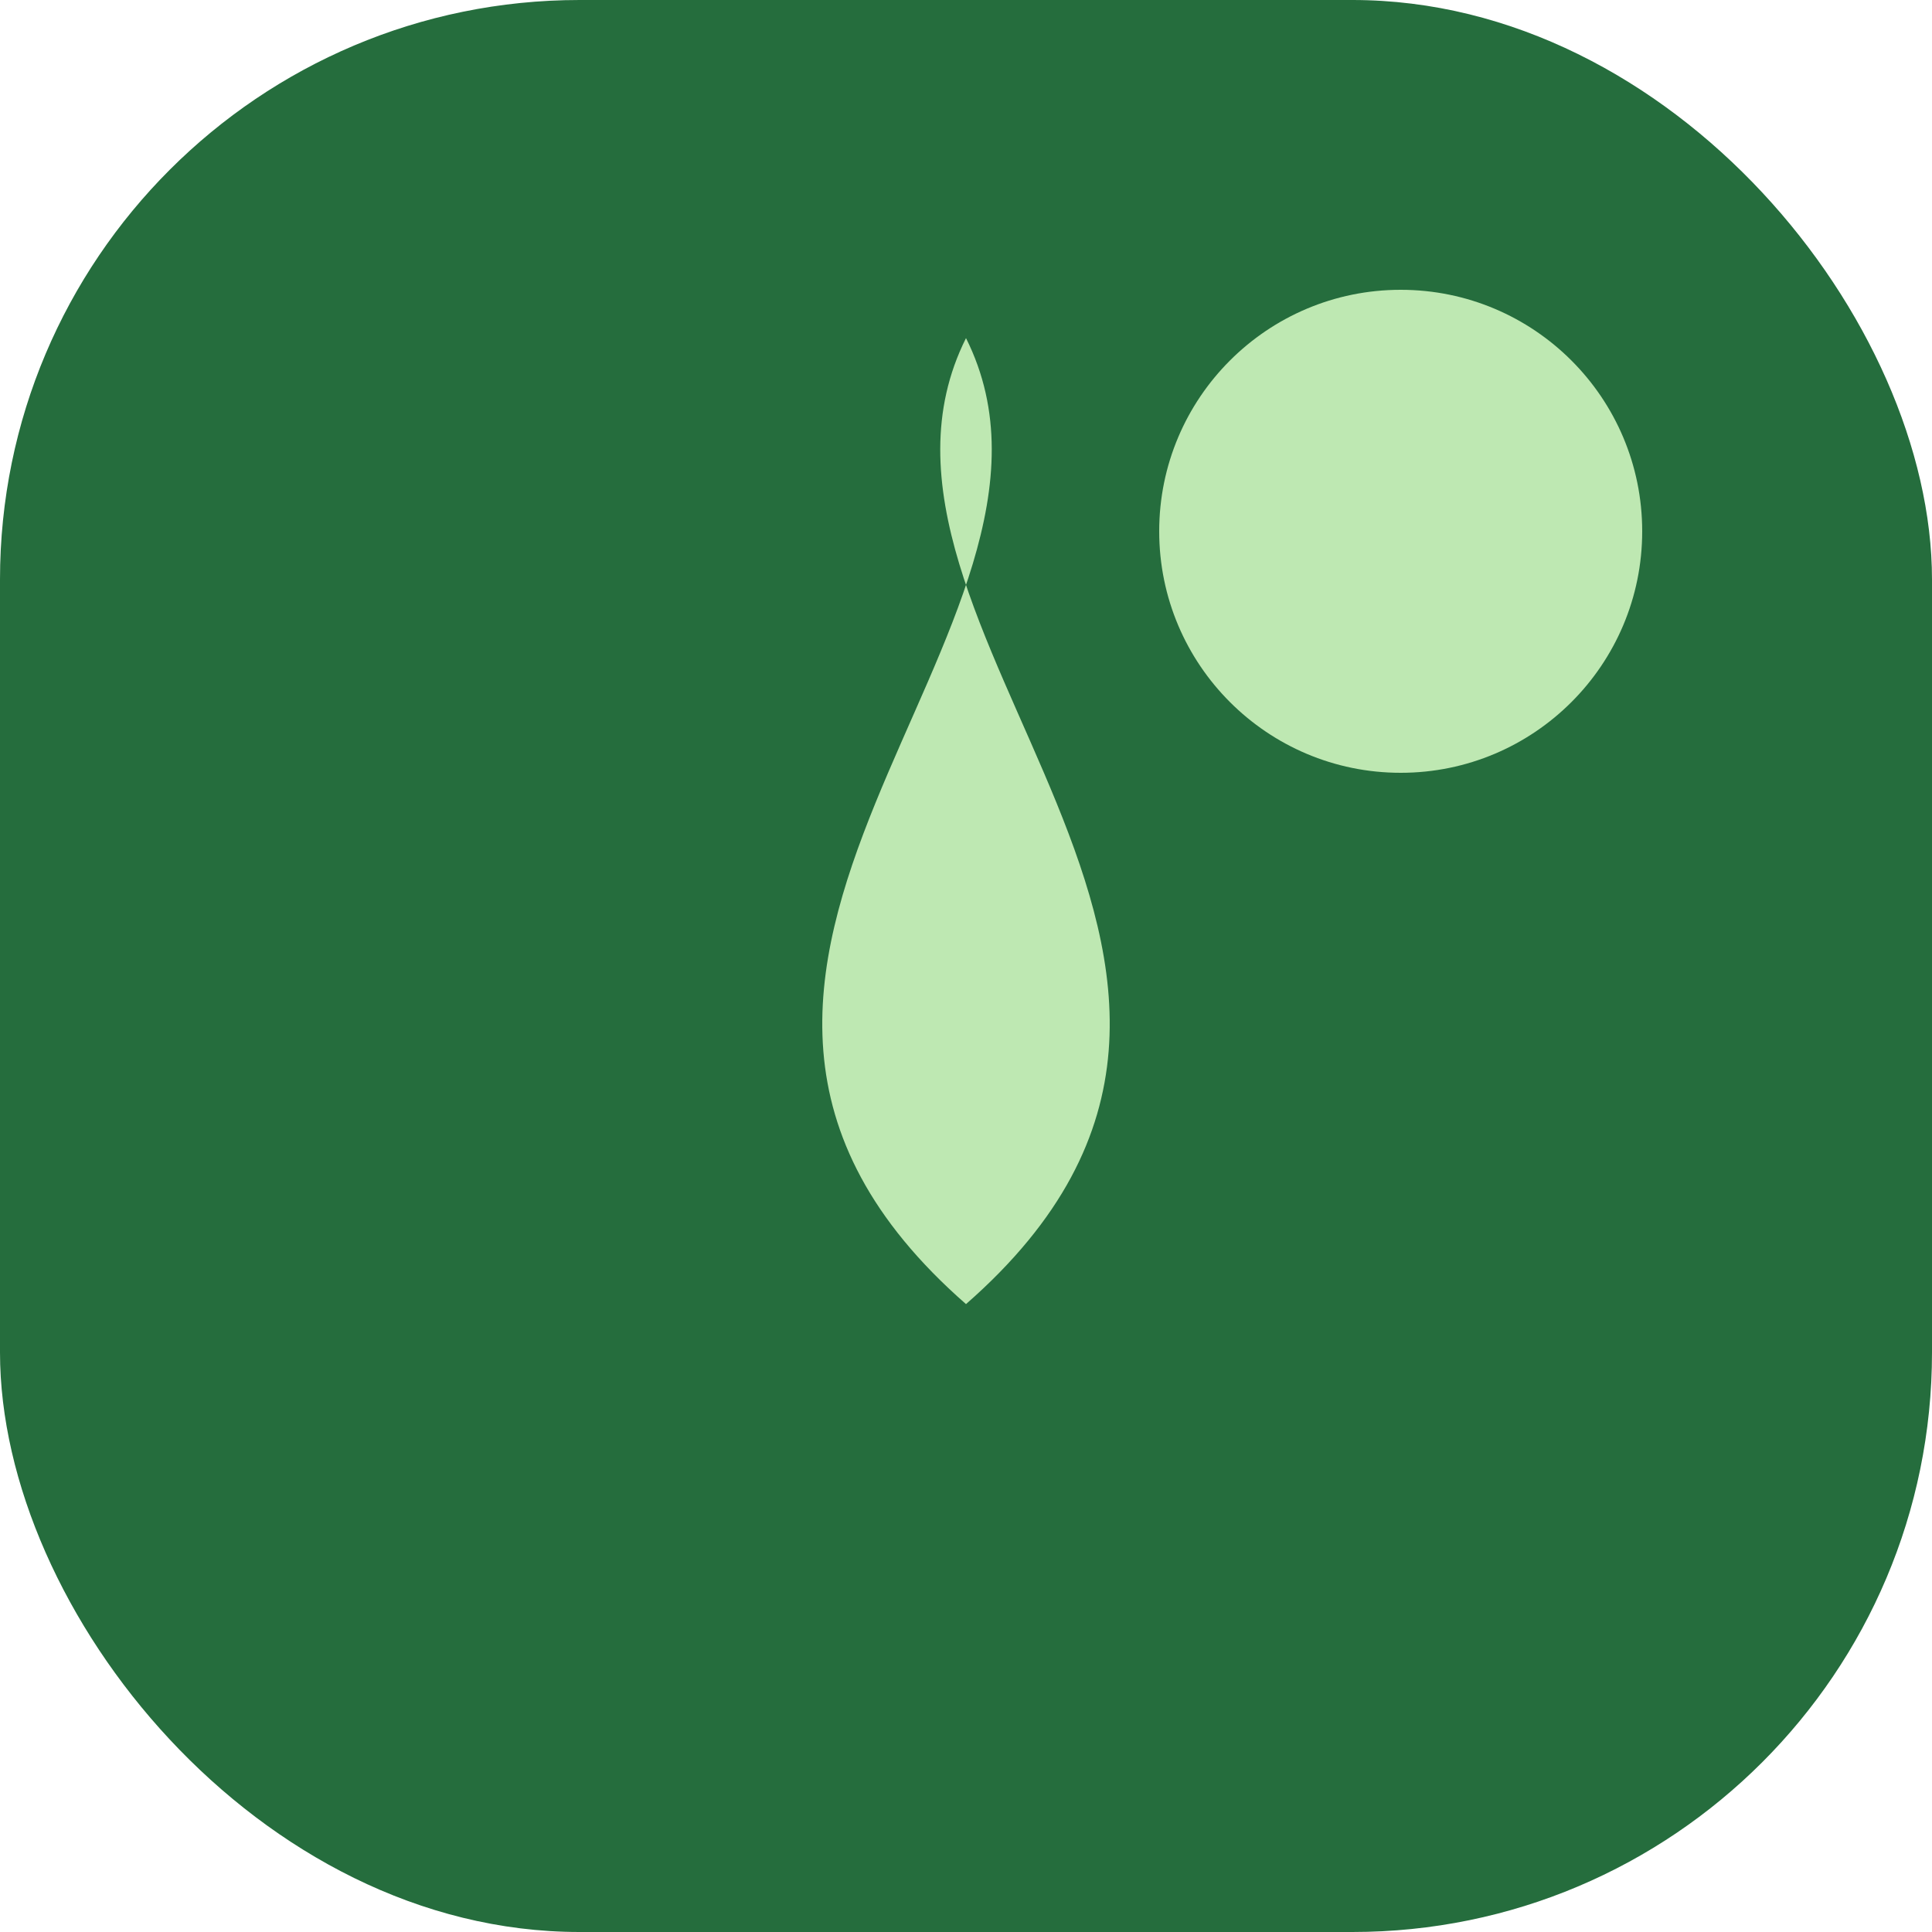
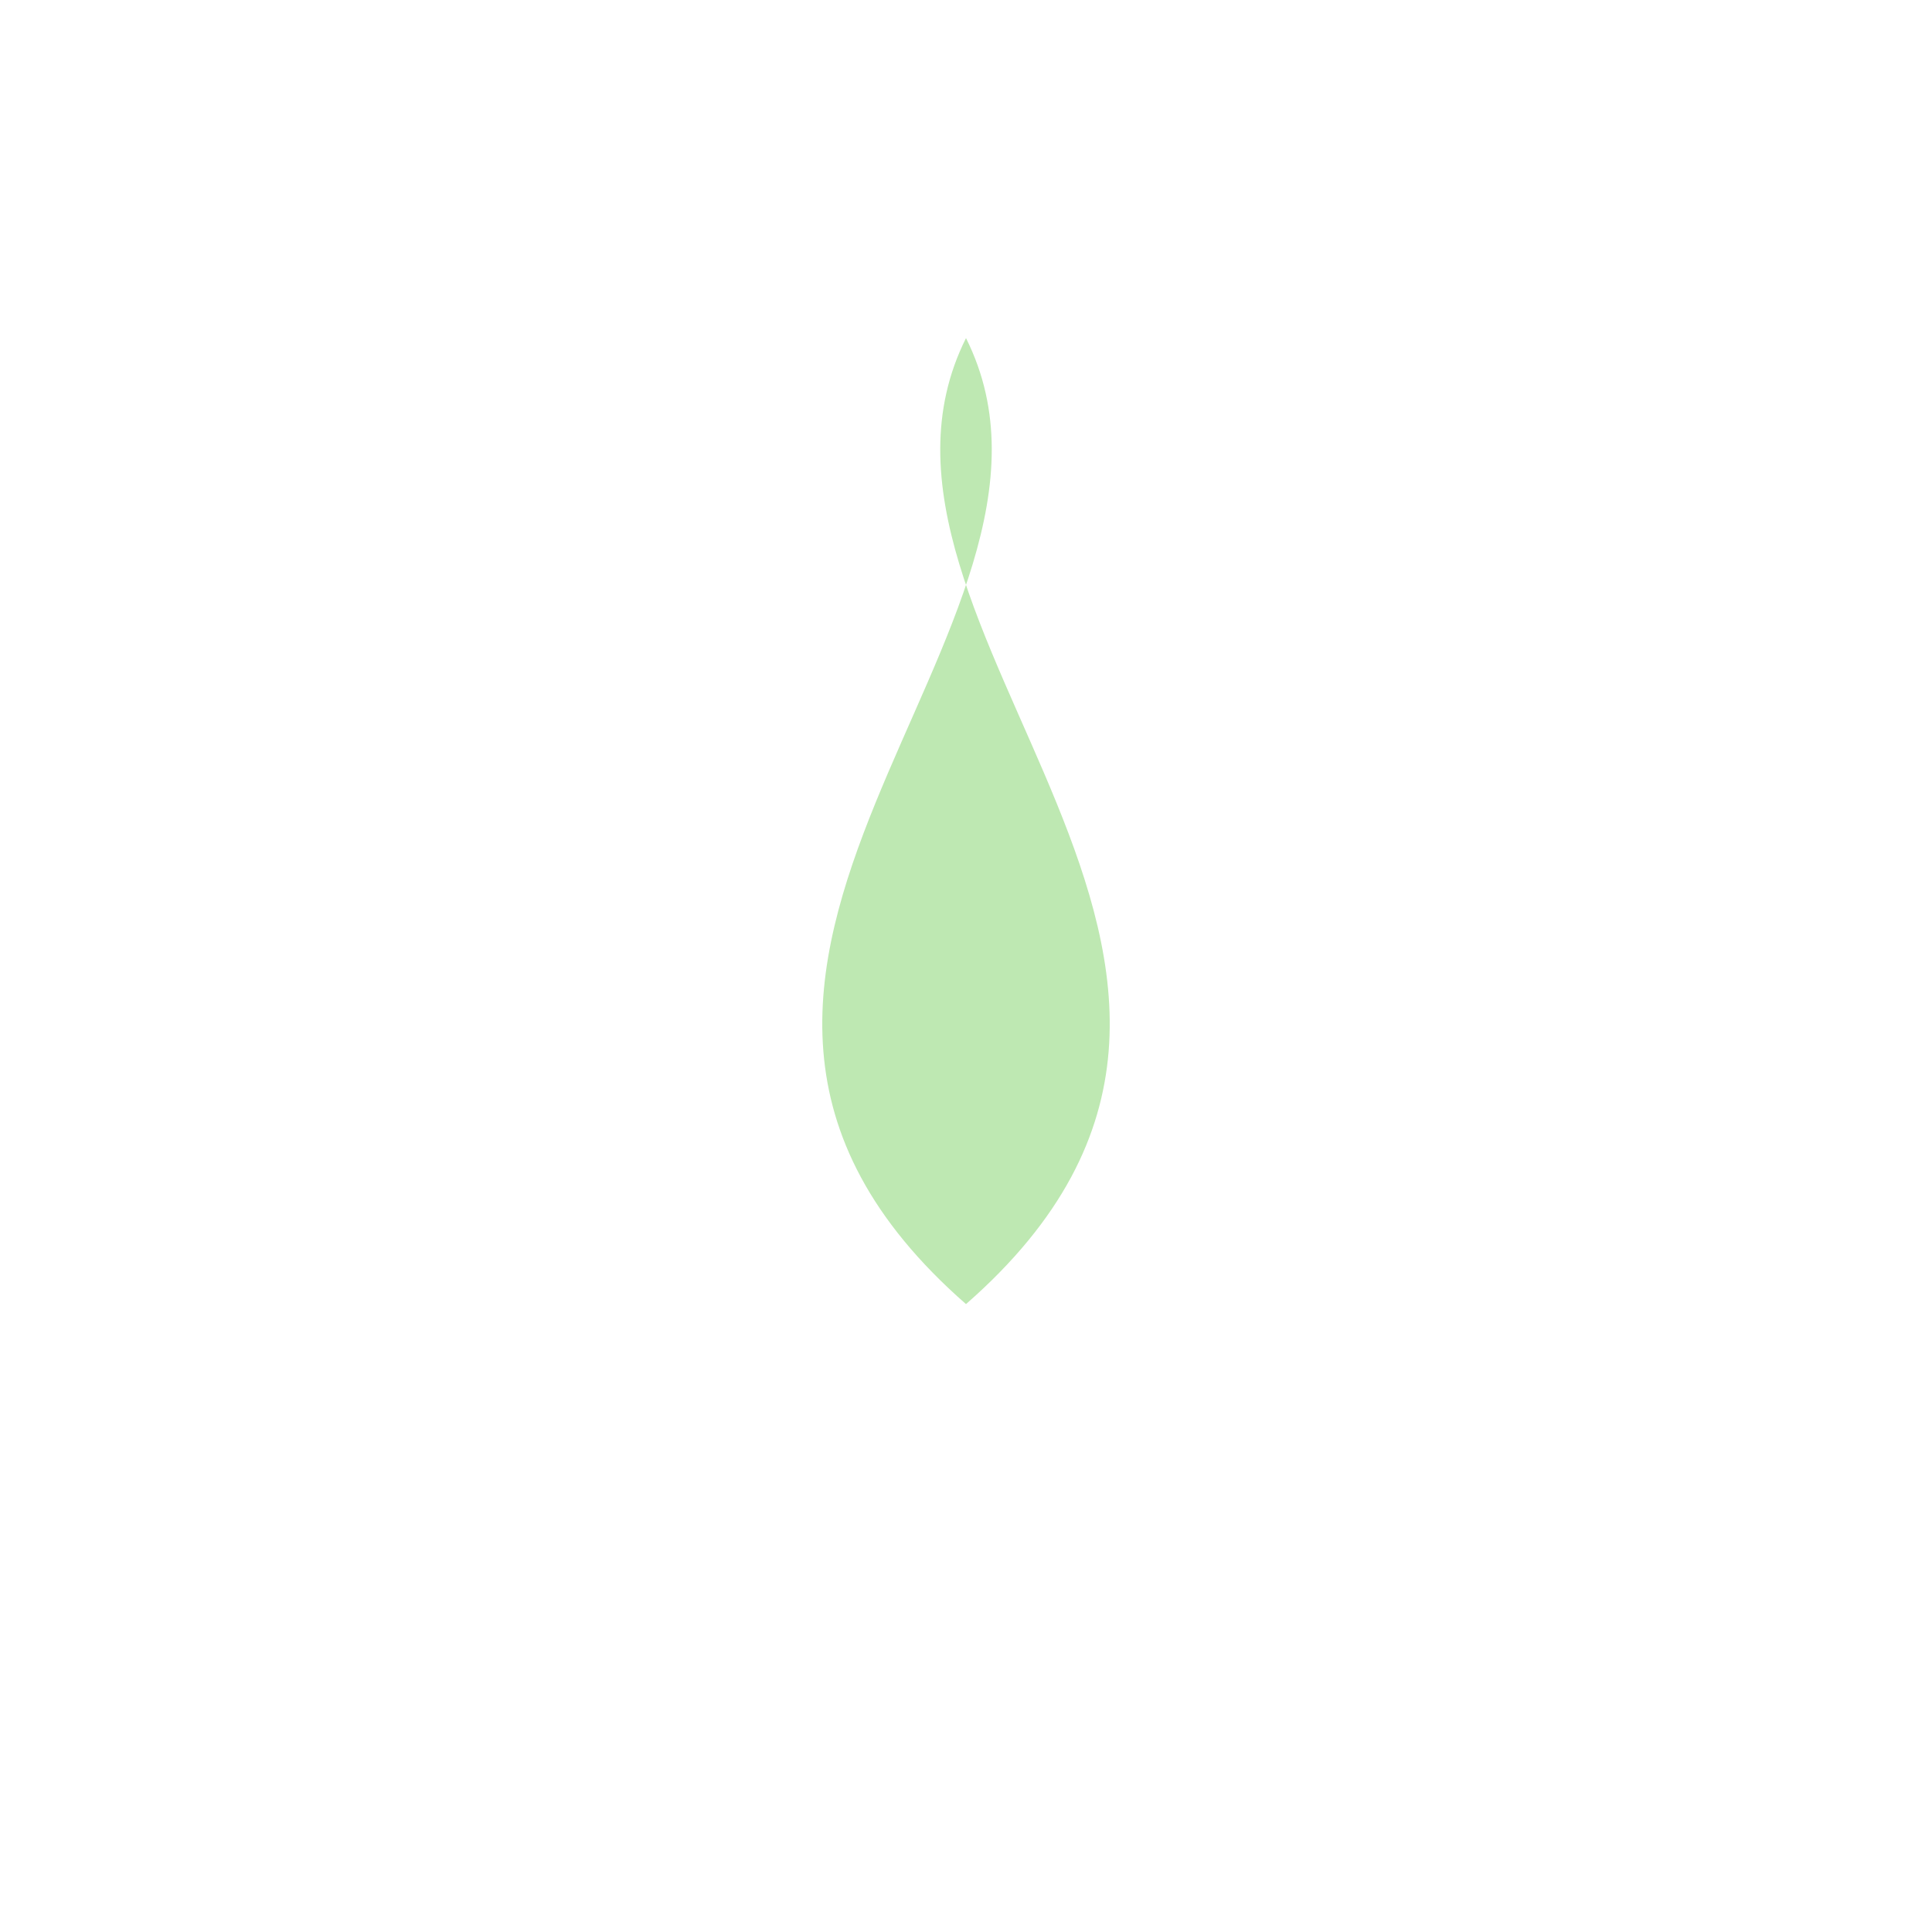
<svg xmlns="http://www.w3.org/2000/svg" width="40" height="40" viewBox="0 0 40 40">
-   <rect width="40" height="40" rx="12" fill="#256d3d" />
-   <path d="M20 7c3 6-8 13 0 20 8-7-3-14 0-20z" fill="#bee8b2" />
-   <circle cx="29" cy="11" r="5" fill="#bee8b2" />
+   <path d="M20 7c3 6-8 13 0 20 8-7-3-14 0-20" fill="#bee8b2" />
</svg>